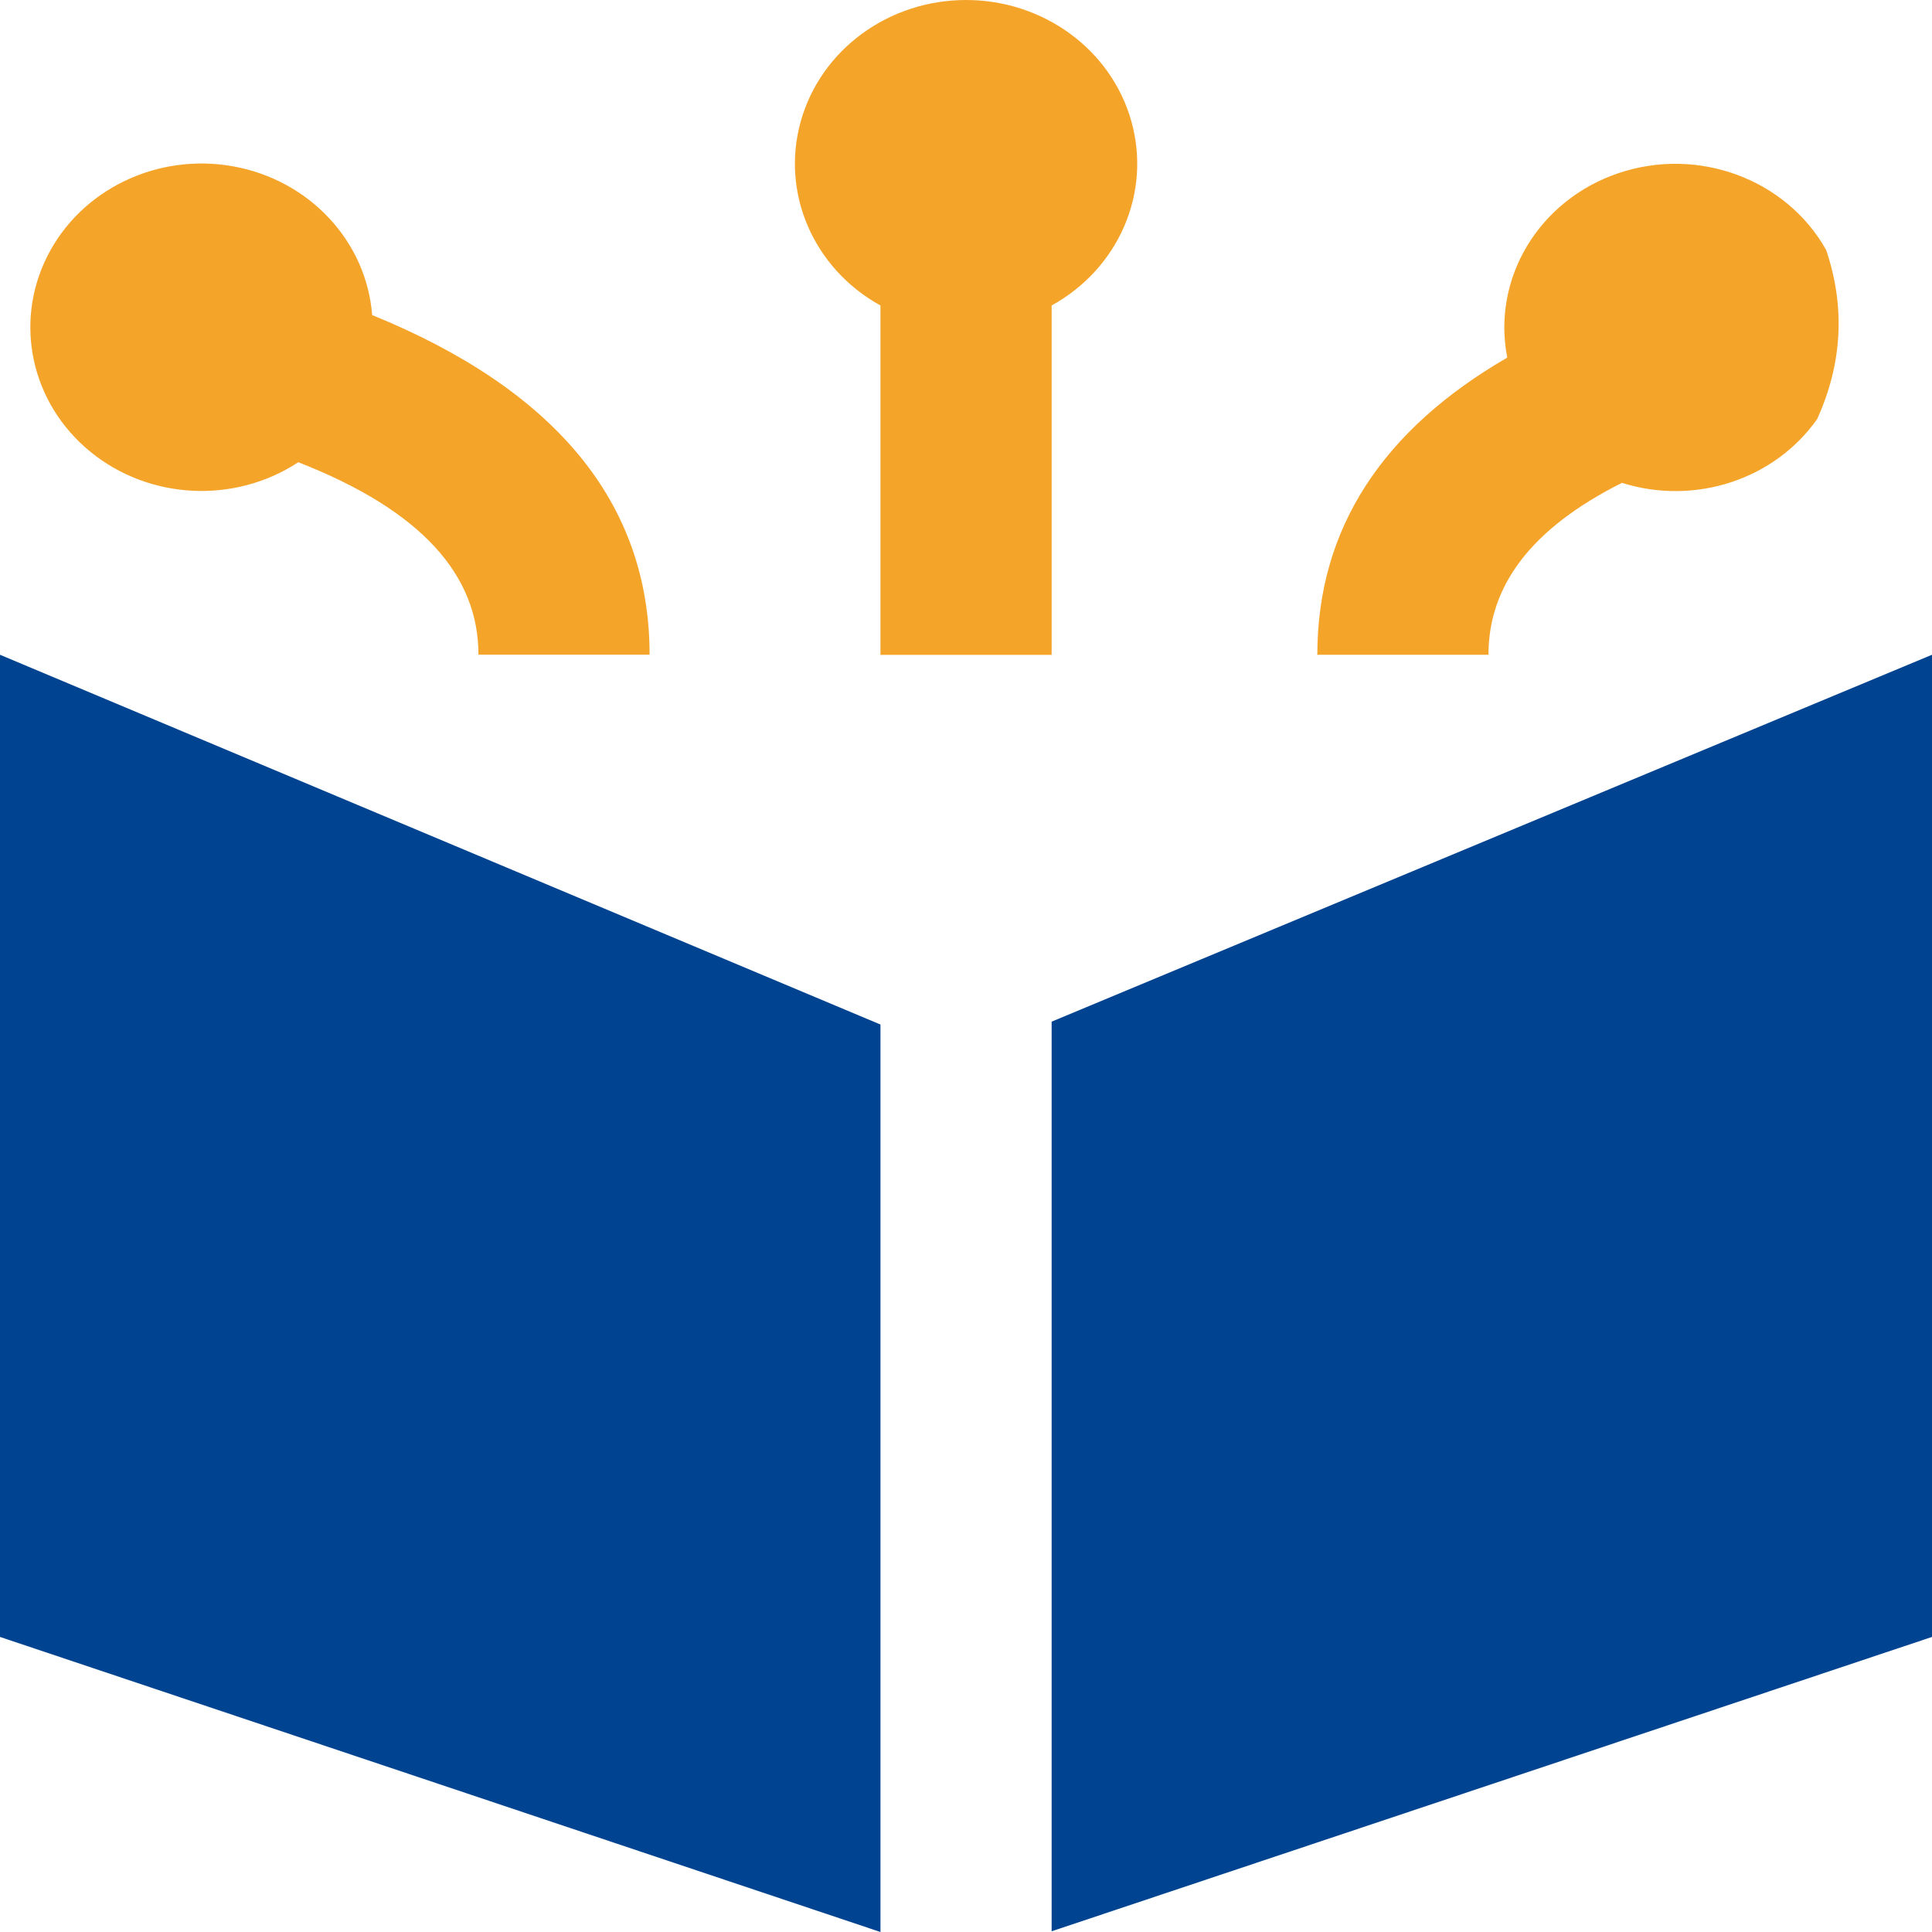
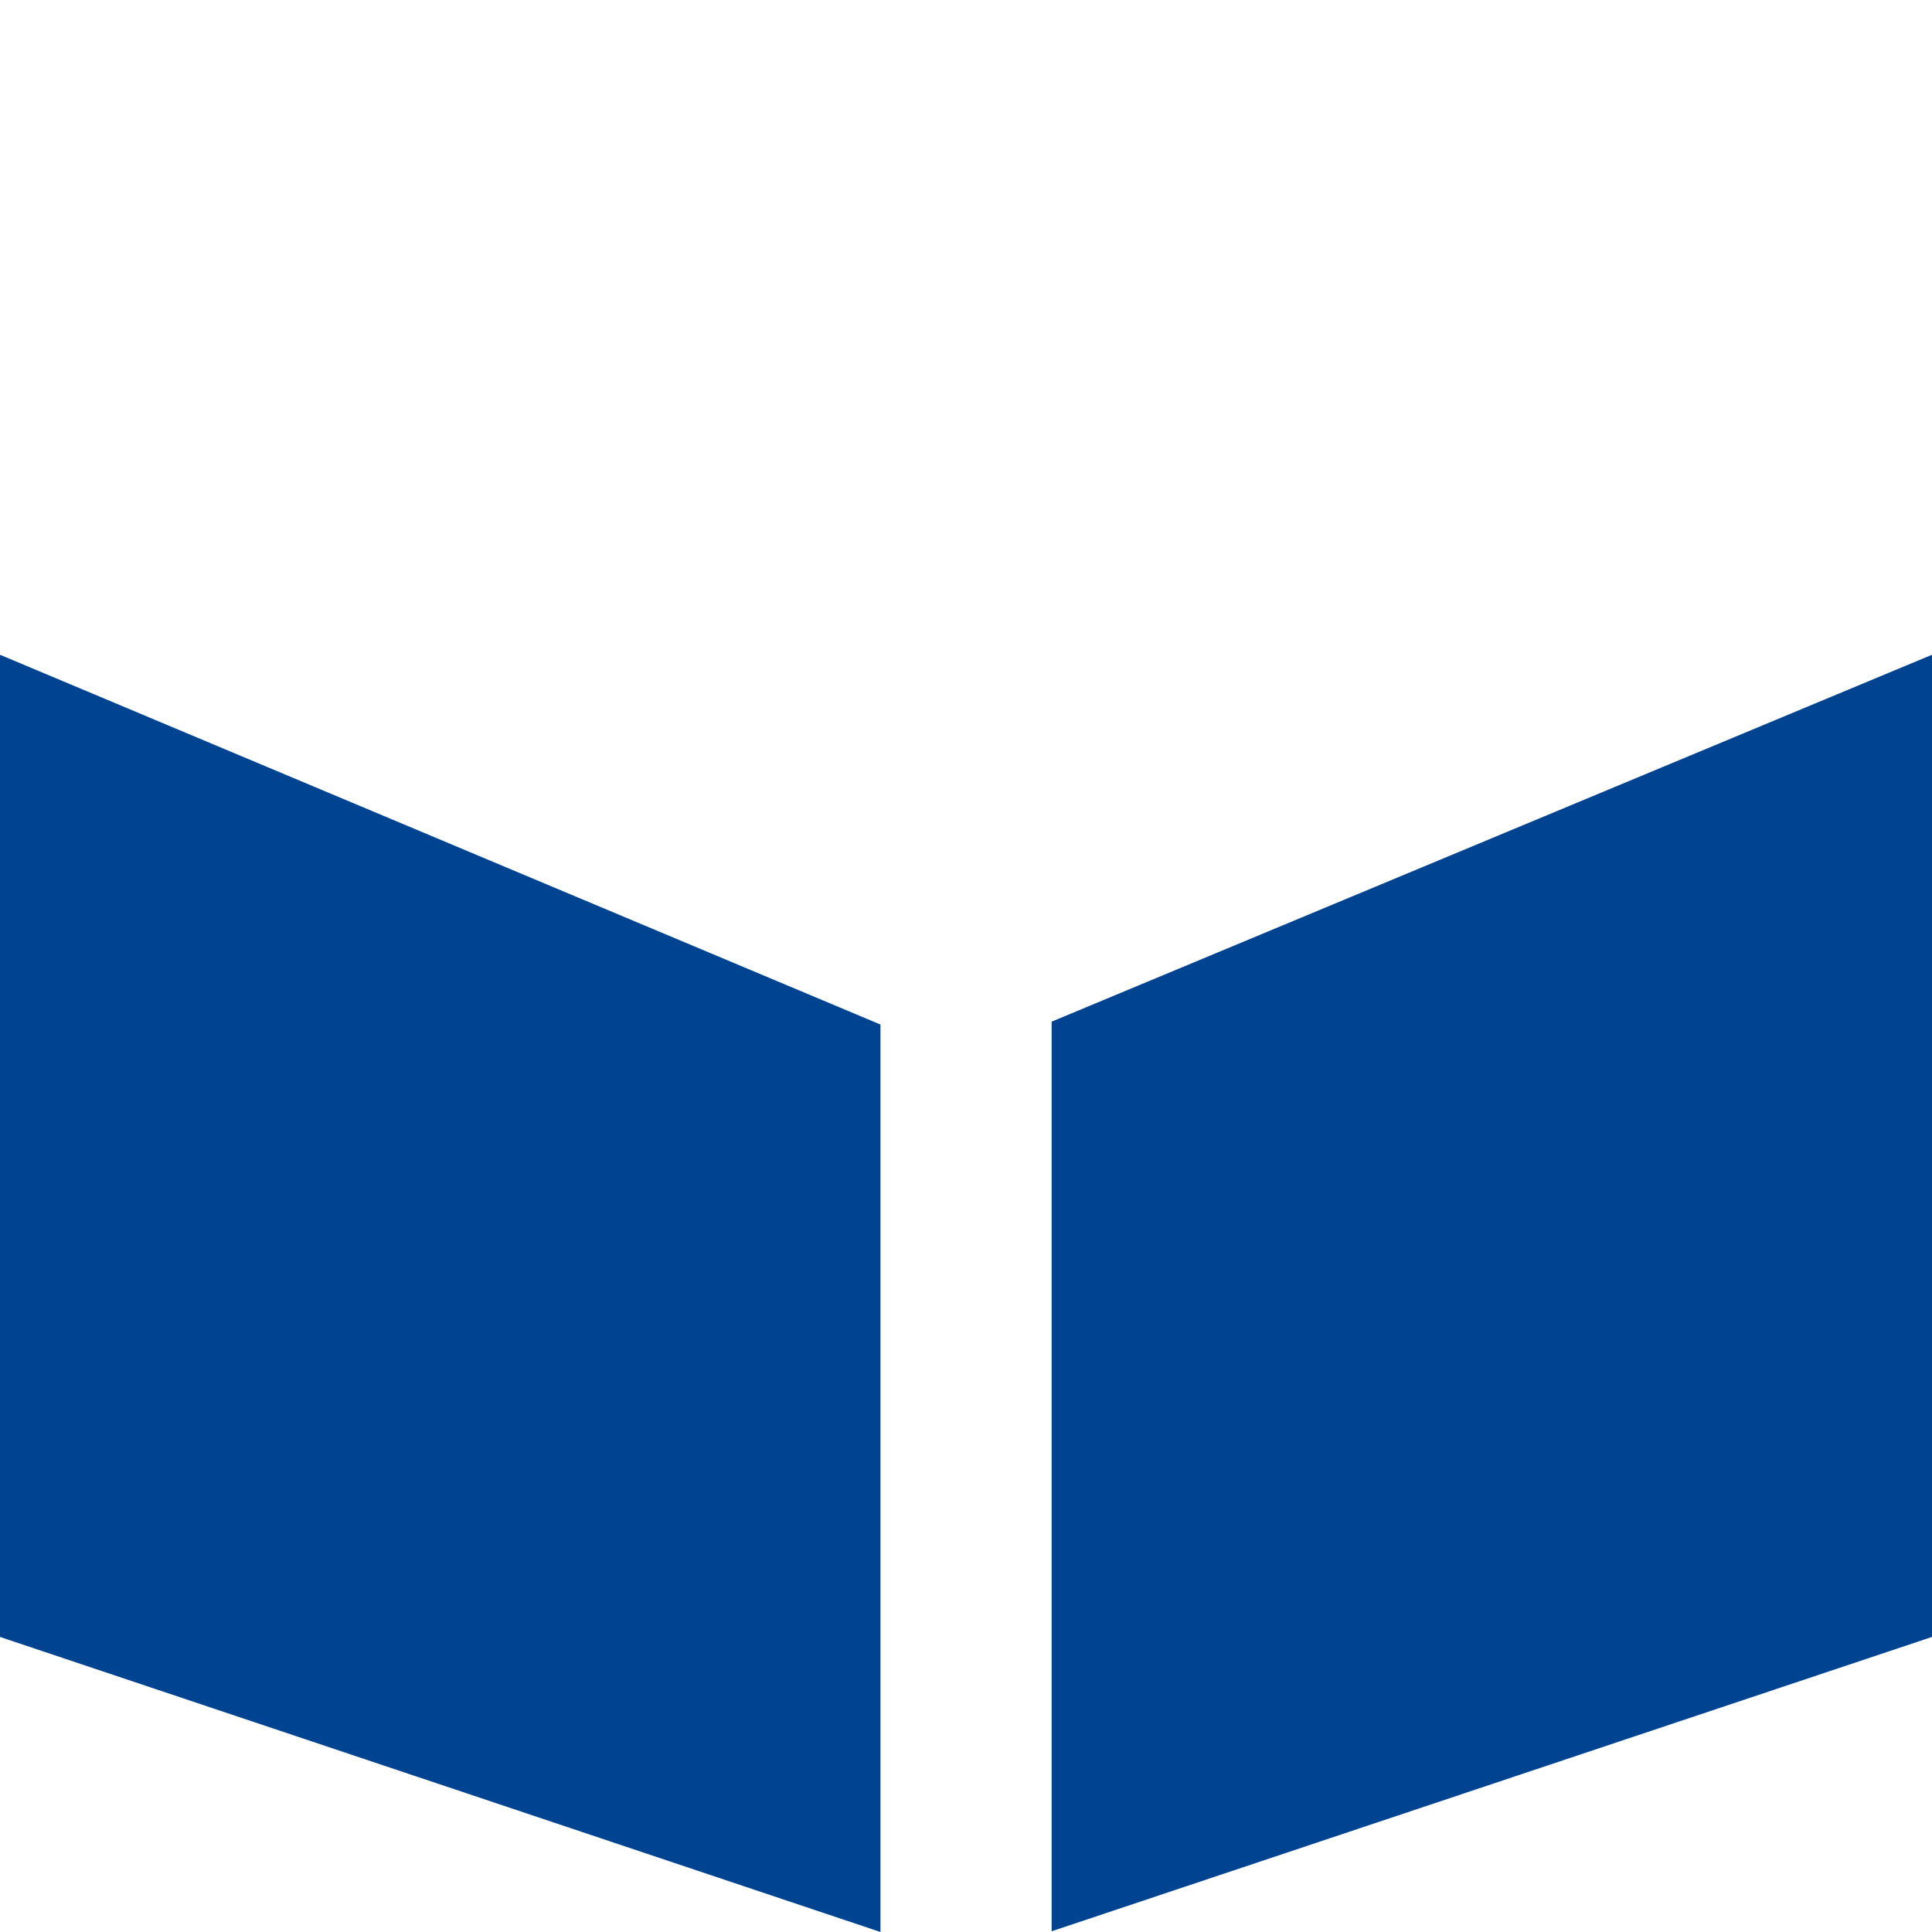
<svg xmlns="http://www.w3.org/2000/svg" width="40px" height="40px" viewBox="0 0 40 40" version="1.1">
  <title>xjzzy-icon-szhgh</title>
  <g id="页面-1" stroke="none" stroke-width="1" fill="none" fill-rule="evenodd">
    <g id="编组-13" transform="translate(-272, -250)">
      <g id="lnsight-02决策指挥即时化备份" transform="translate(240, 210)">
        <g id="xjzzy-icon-szhgh" transform="translate(32, 40)">
-           <path d="M18.229,6.325 C16.841,5.558 16.163,3.994 16.579,2.512 C16.994,1.03 18.397,0 20.001,0 C21.605,0 23.009,1.03 23.424,2.512 C23.839,3.994 23.162,5.558 21.773,6.325 L21.773,13.558 L18.229,13.558 L18.229,6.325 Z M30.817,13.556 L27.274,13.556 C27.274,10.936 28.632,8.895 31.206,7.404 C30.885,5.762 31.862,4.141 33.509,3.585 C35.156,3.029 36.98,3.704 37.808,5.174 C38.207,6.354 38.145,7.521 37.622,8.677 C36.736,9.933 35.086,10.471 33.581,9.997 C31.689,10.945 30.817,12.138 30.817,13.556 Z M7.705,6.523 C11.451,8.048 13.449,10.373 13.449,13.554 L9.906,13.554 C9.906,11.913 8.738,10.571 6.176,9.57 C4.853,10.439 3.085,10.348 1.866,9.349 C0.647,8.35 0.283,6.693 0.977,5.309 C1.671,3.925 3.252,3.16 4.829,3.444 C6.405,3.729 7.586,4.992 7.705,6.523 Z" id="路径-16" fill="#F5A42A" />
          <path d="M18.229,40 L0,33.891 L0,13.556 L18.229,21.212 L18.229,40 Z M21.773,21.152 L40,13.556 L40,33.891 L21.773,39.985 L21.773,21.152 Z" id="路径-17" fill="#004491" />
        </g>
      </g>
    </g>
  </g>
</svg>